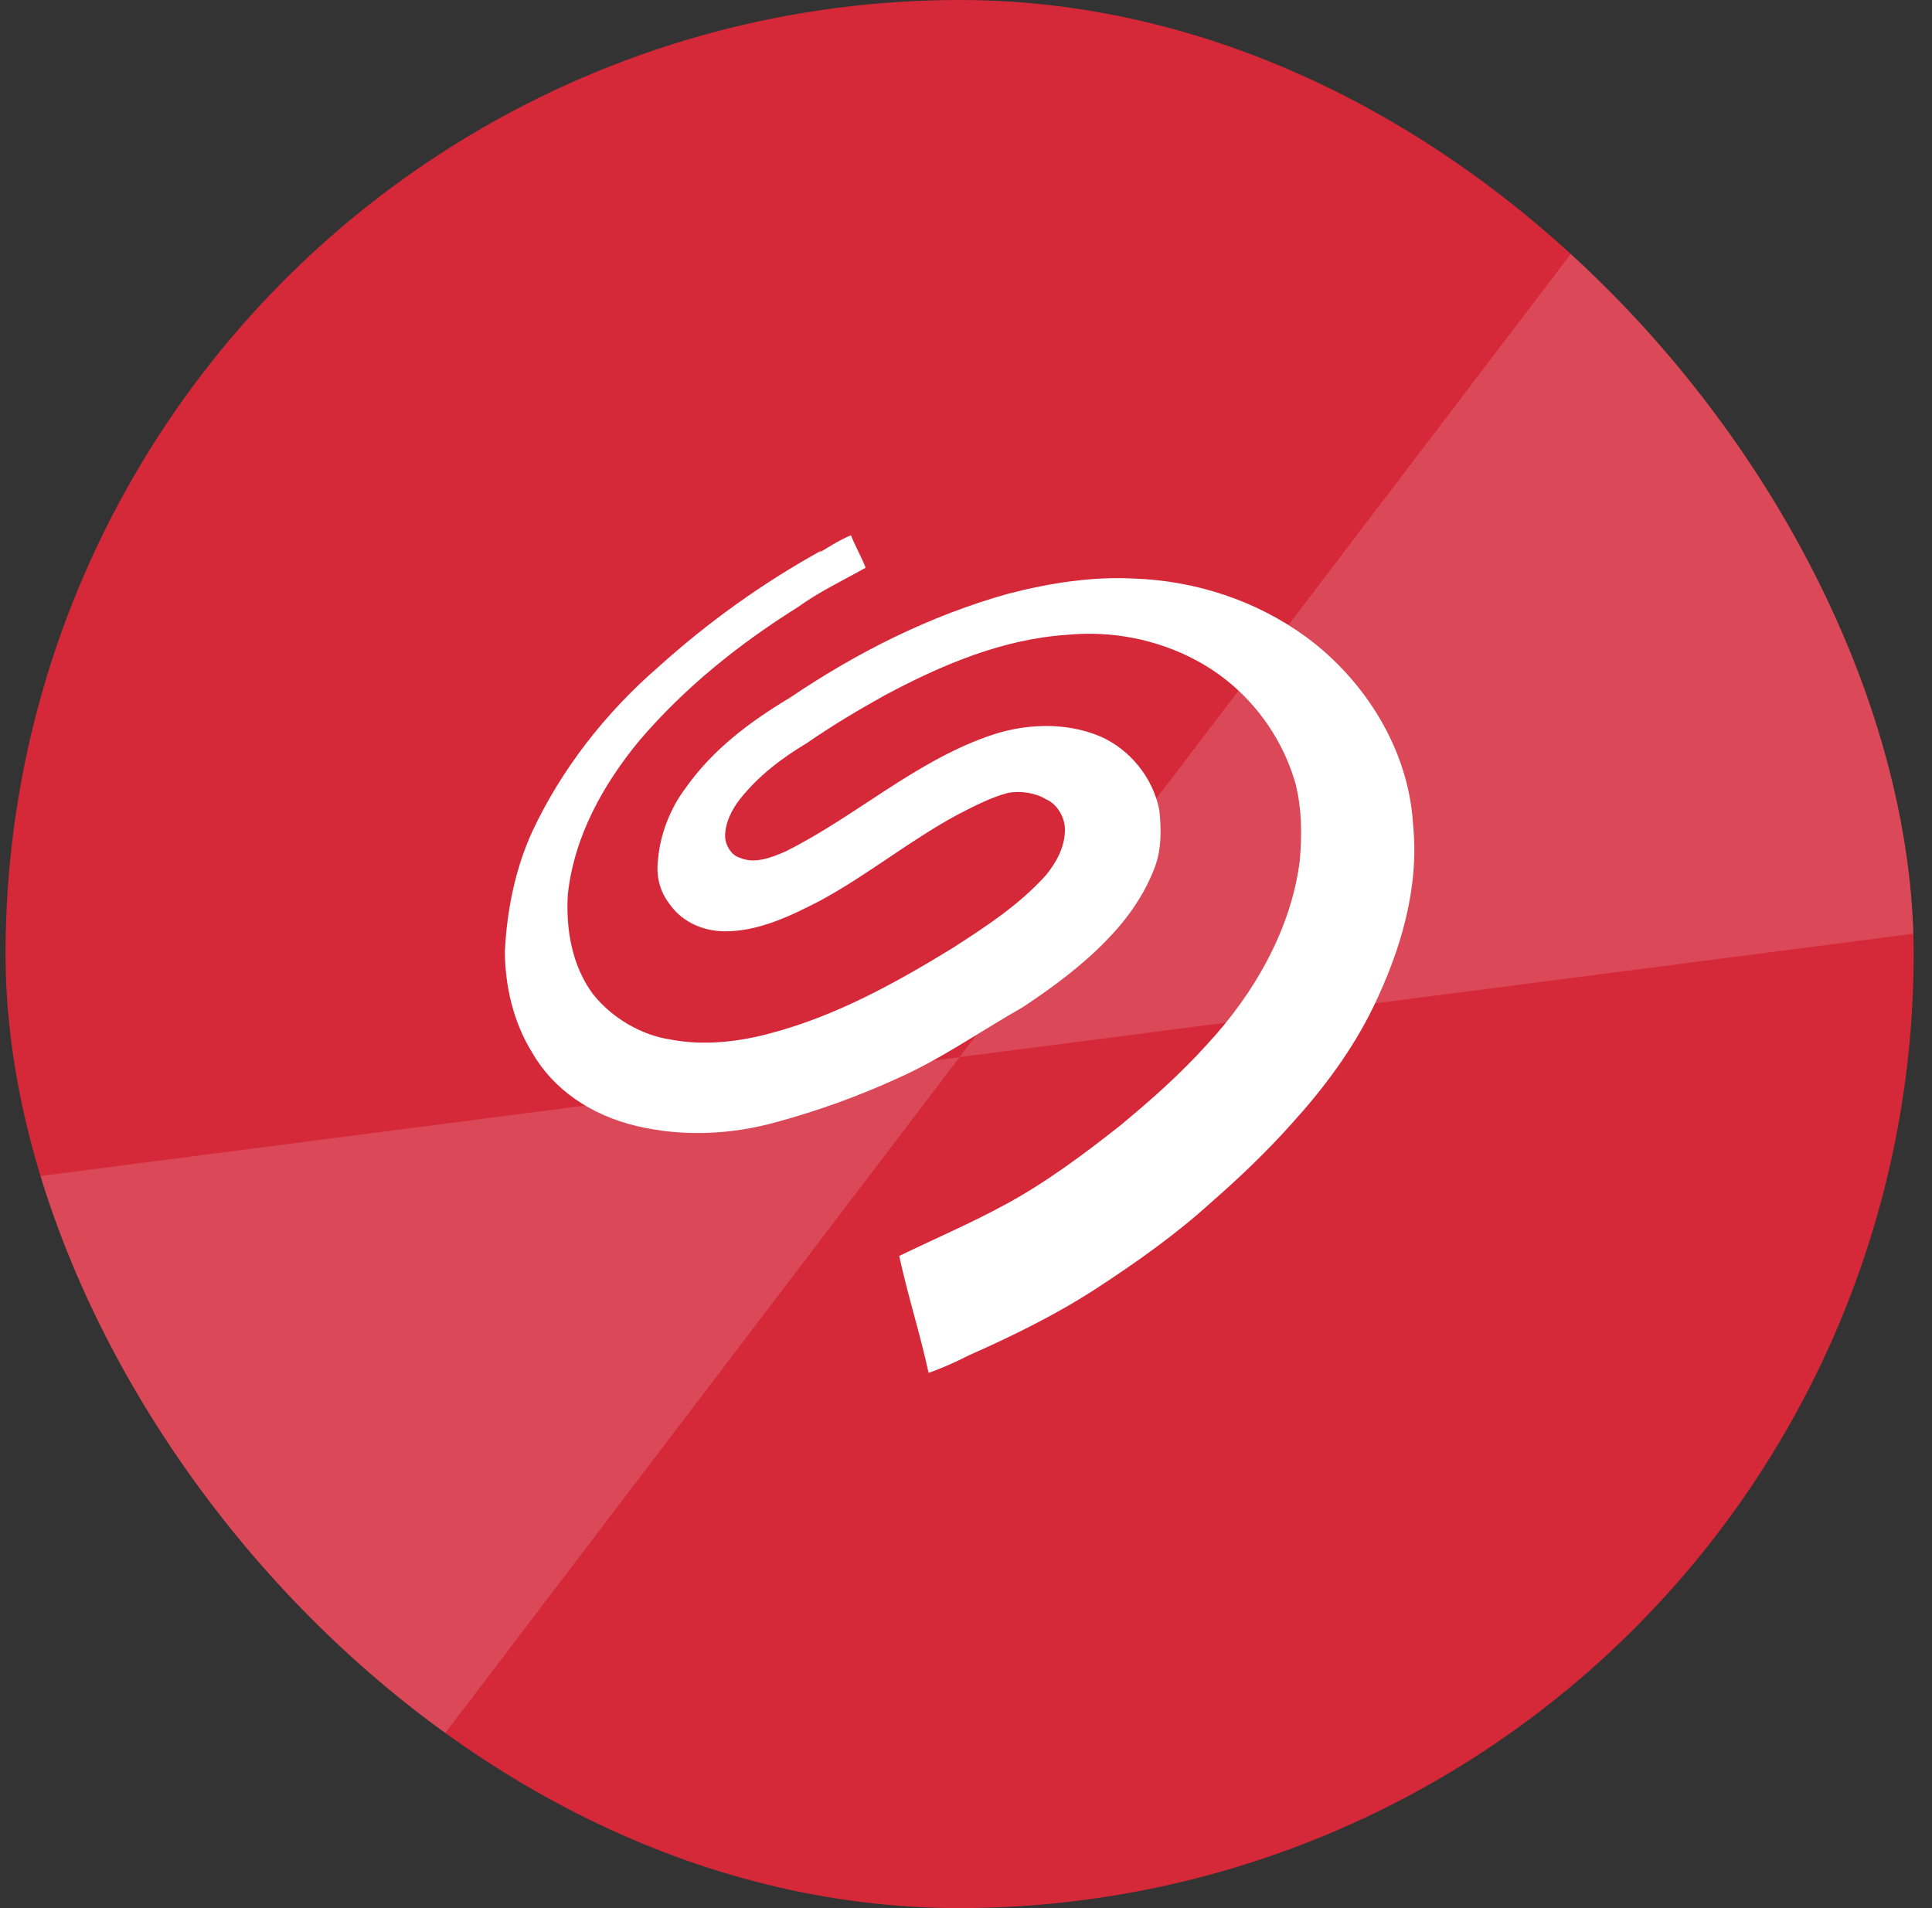
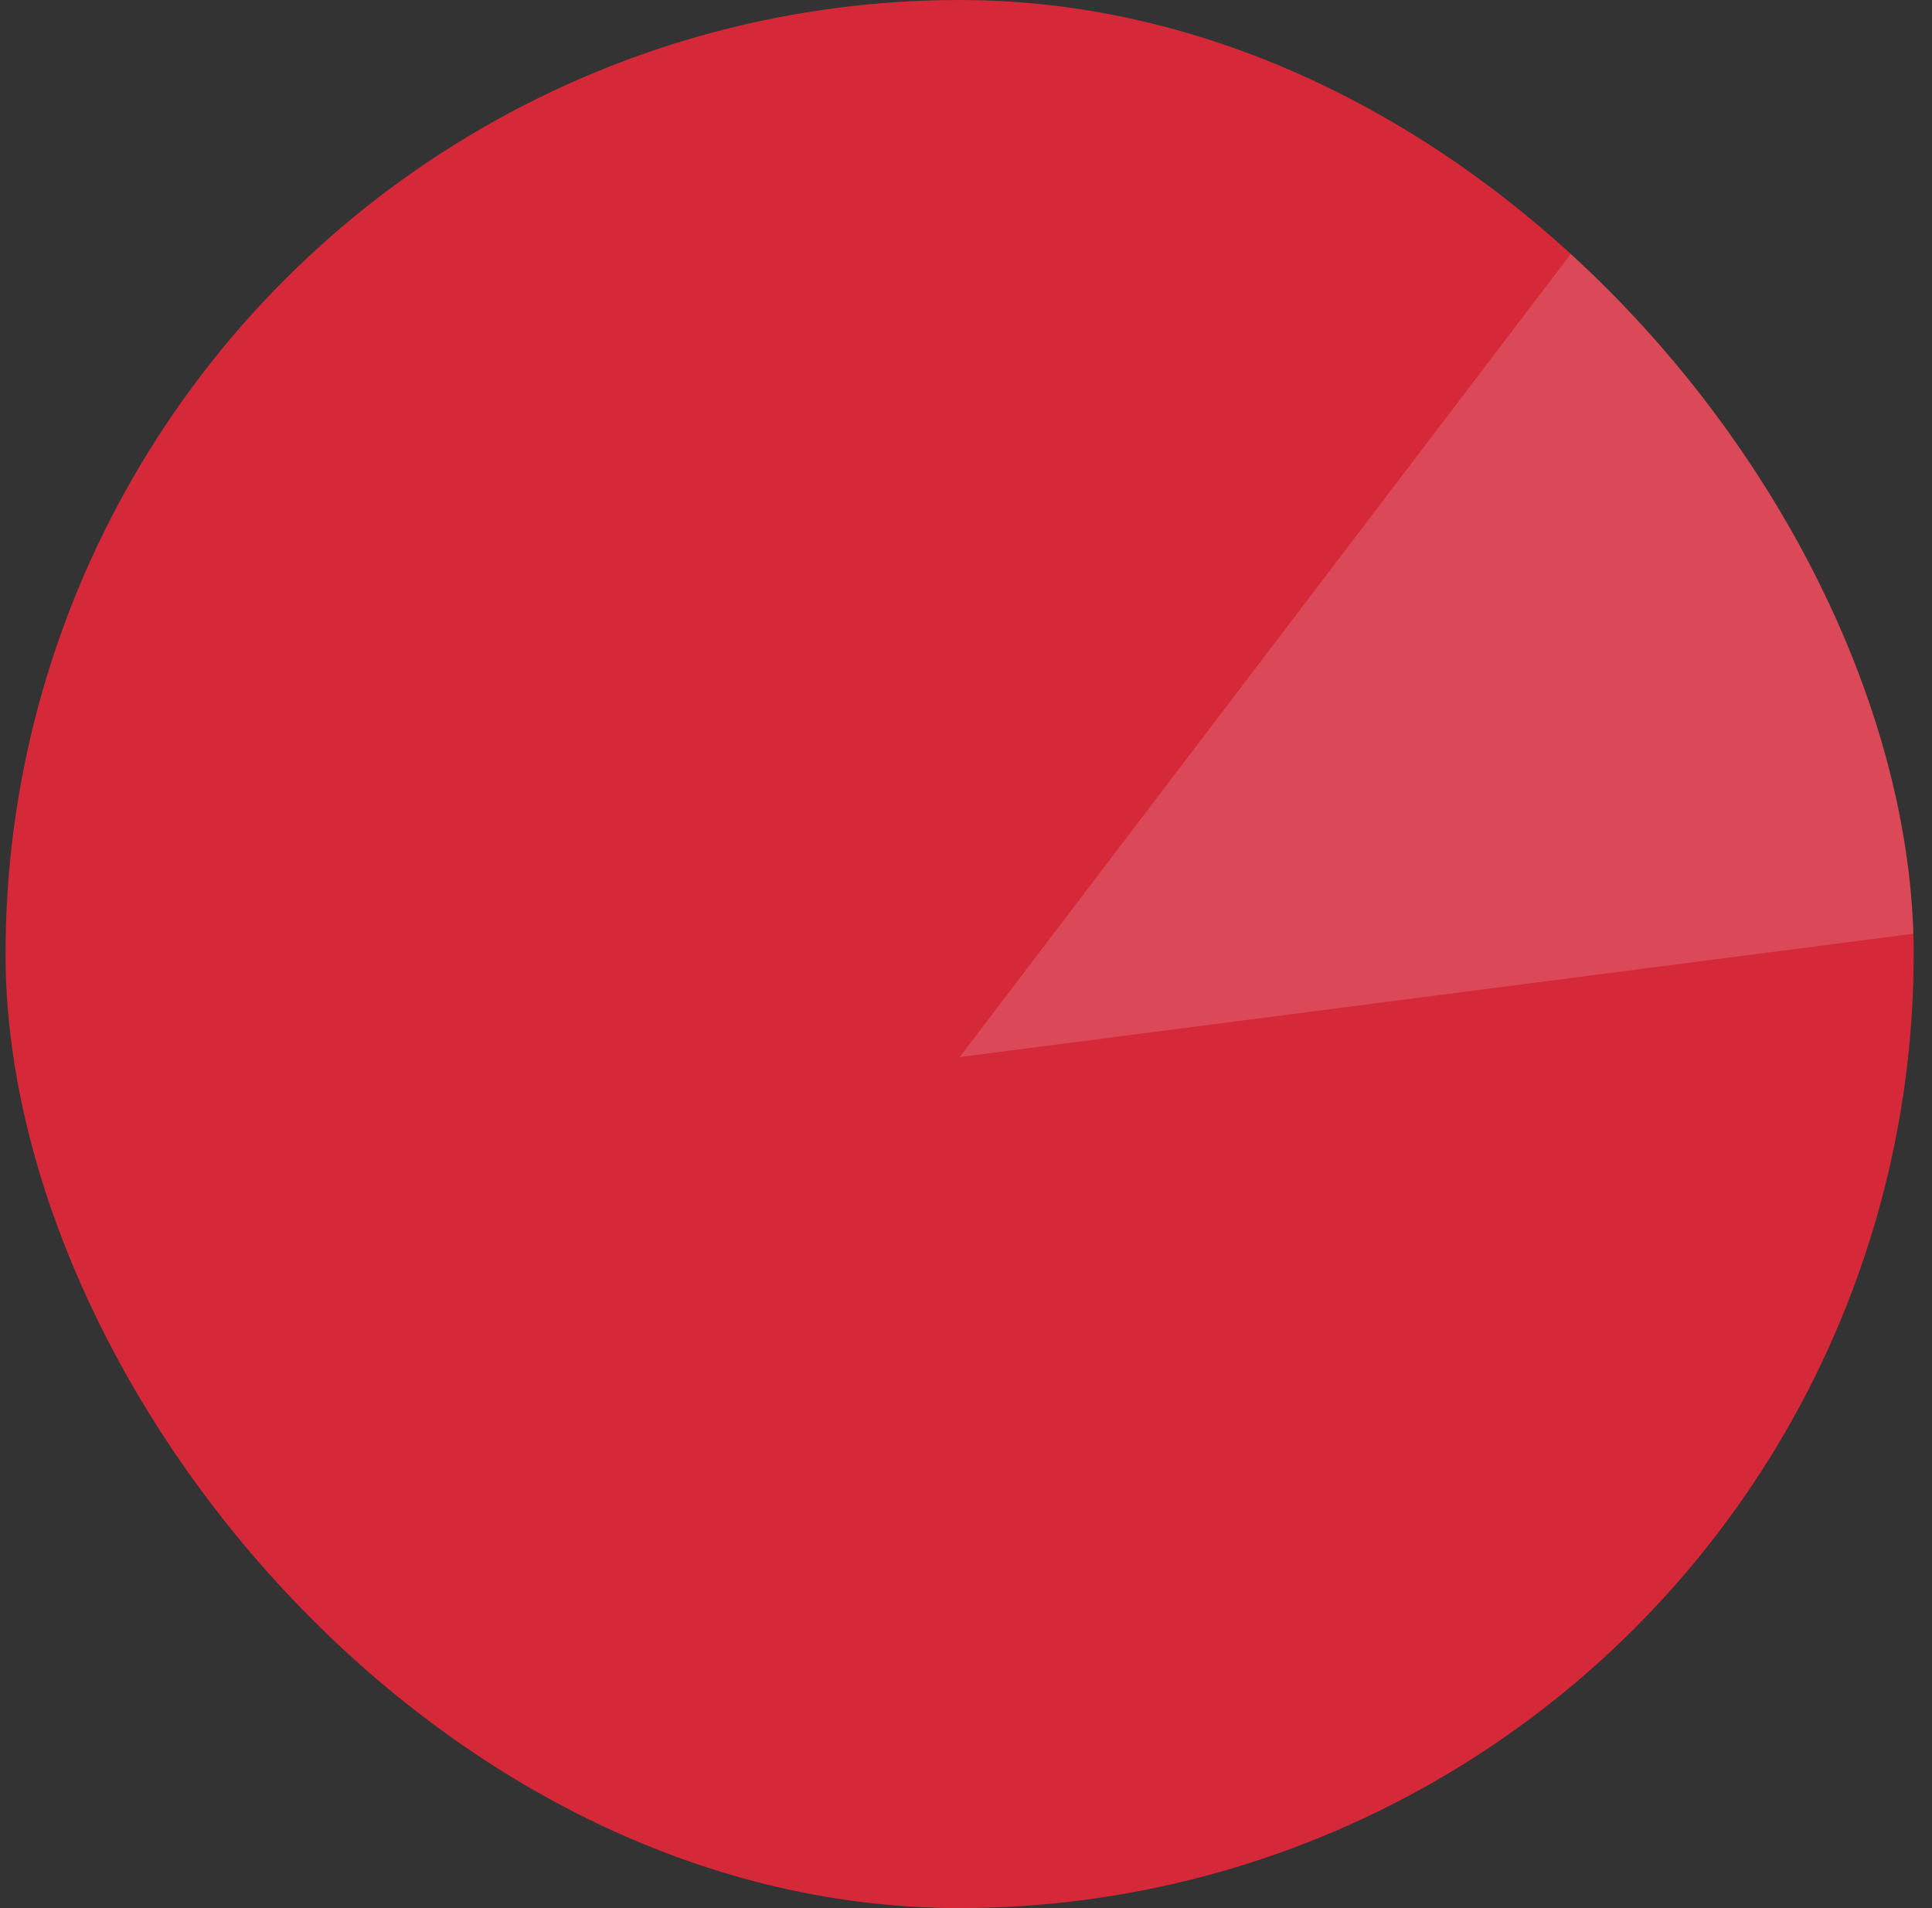
<svg xmlns="http://www.w3.org/2000/svg" width="81" height="80" viewBox="0 0 81 80" fill="none">
  <rect x="0" y="0" width="81" height="80" fill="#333333" stroke="none" />
  <g clip-path="url(#clip0_606_18345)">
    <circle cx="40" cy="40" r="40" transform="matrix(-1 0 0 1 80.232 0)" fill="#D52839" />
    <path d="M40.232 44.321L91.71 37.662L87.537 -17.847L40.232 44.321Z" fill="white" fill-opacity="0.15" />
-     <path d="M40.232 44.321L-11.247 50.979L-7.073 106.488L40.232 44.321Z" fill="white" fill-opacity="0.15" />
-     <path d="M34.358 23.168C34.798 22.896 35.238 22.623 35.678 22.442C35.853 22.896 36.117 23.349 36.293 23.803C35.326 24.348 34.358 24.801 33.479 25.436C31.017 26.979 28.73 28.794 26.796 31.062C25.301 32.877 24.07 35.055 23.806 37.505C23.718 38.957 23.982 40.499 24.861 41.679C25.652 42.677 26.884 43.403 28.115 43.584C29.522 43.857 31.017 43.675 32.336 43.312C35.062 42.586 37.524 41.225 39.899 39.773C41.306 38.866 42.713 37.959 43.856 36.688C44.296 36.144 44.648 35.508 44.648 34.783C44.648 34.238 44.296 33.694 43.856 33.512C43.416 33.24 42.801 33.149 42.273 33.24C41.57 33.422 40.866 33.785 40.163 34.147C38.14 35.236 36.381 36.688 34.358 37.777C33.127 38.412 31.808 39.047 30.401 39.047C29.522 39.047 28.642 38.684 28.115 37.959C27.675 37.414 27.499 36.779 27.587 36.053C27.675 34.964 28.115 33.875 28.73 33.059C29.874 31.425 31.456 30.246 33.127 29.247C35.941 27.342 39.019 25.799 42.273 24.892C44.032 24.438 45.791 24.166 47.55 24.257C50.1 24.348 52.65 25.164 54.761 26.707C57.223 28.522 59.07 31.425 59.246 34.601C59.509 37.233 58.718 39.864 57.575 42.223C56.695 44.038 55.464 45.671 54.145 47.123C53.09 48.303 51.947 49.392 50.803 50.39C49.308 51.751 47.638 52.931 45.967 54.02C44.296 55.108 42.449 56.016 40.602 56.832C40.075 57.105 39.459 57.377 38.931 57.558C38.58 55.925 38.052 54.292 37.7 52.658C39.195 51.932 40.69 51.297 42.185 50.481C43.856 49.573 45.439 48.394 46.934 47.214C48.253 46.125 49.484 45.036 50.627 43.766C52.562 41.679 54.145 38.957 54.497 36.053C54.585 34.964 54.585 33.966 54.321 32.877C53.705 30.699 52.21 28.794 50.188 27.705C48.517 26.797 46.582 26.435 44.735 26.616C42.009 26.797 39.459 27.886 37.085 29.157C35.941 29.792 34.886 30.427 33.831 31.153C32.776 31.788 31.808 32.514 31.017 33.512C30.665 33.966 30.401 34.51 30.401 35.055C30.401 35.418 30.665 35.871 31.017 35.962C31.632 36.234 32.336 35.962 32.952 35.69C35.853 34.238 38.316 31.97 41.394 30.881C42.889 30.336 44.648 30.246 46.142 30.881C47.374 31.425 48.341 32.605 48.605 33.966C48.693 34.783 48.693 35.599 48.429 36.325C47.989 37.505 47.286 38.503 46.406 39.41C45.351 40.499 44.12 41.407 42.889 42.223C41.13 43.221 39.459 44.401 37.612 45.218C36.029 45.944 34.271 46.579 32.6 47.032C30.665 47.577 28.642 47.668 26.708 47.214C24.773 46.76 23.19 45.671 22.311 44.129C21.519 42.858 21.168 41.316 21.168 39.864C21.255 38.14 21.607 36.416 22.311 34.873C23.542 32.242 25.389 29.883 27.587 27.977C29.698 26.072 31.984 24.438 34.446 23.077L34.358 23.168Z" fill="white" />
  </g>
  <defs>
    <clipPath id="clip0_606_18345">
      <rect x="0.232" y="0" width="80" height="80" rx="40" fill="white" />
    </clipPath>
  </defs>
</svg>